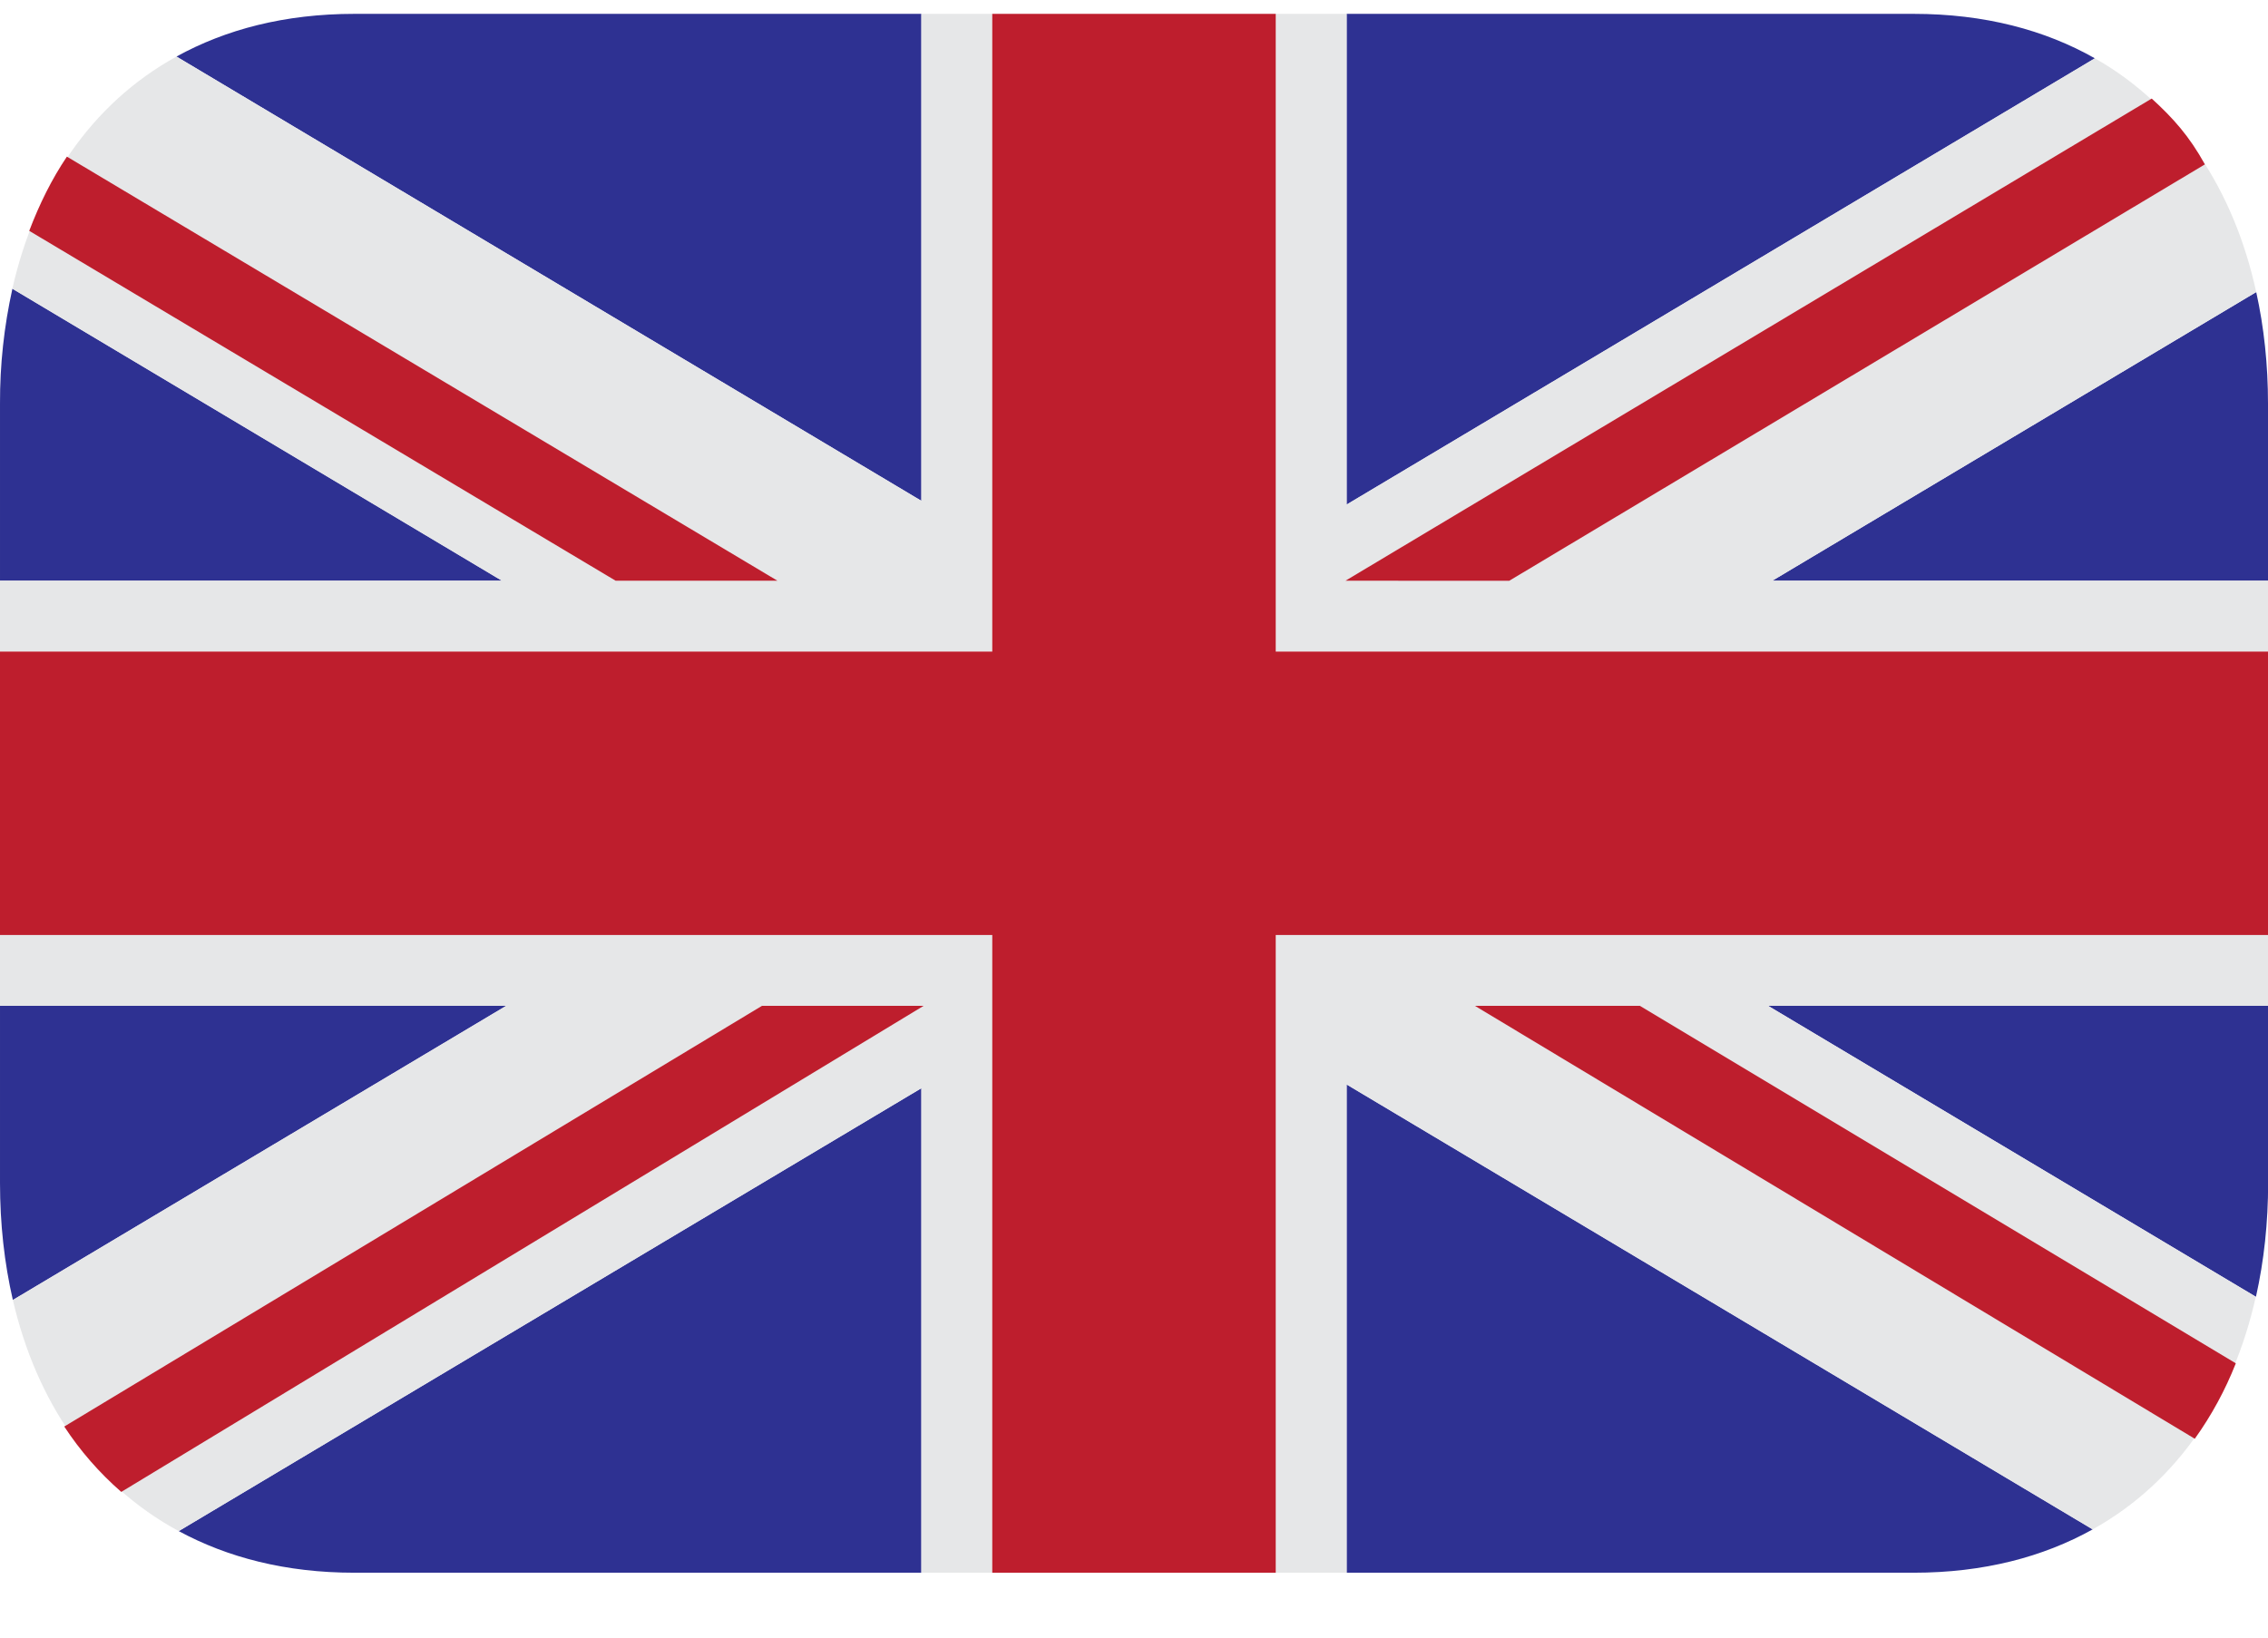
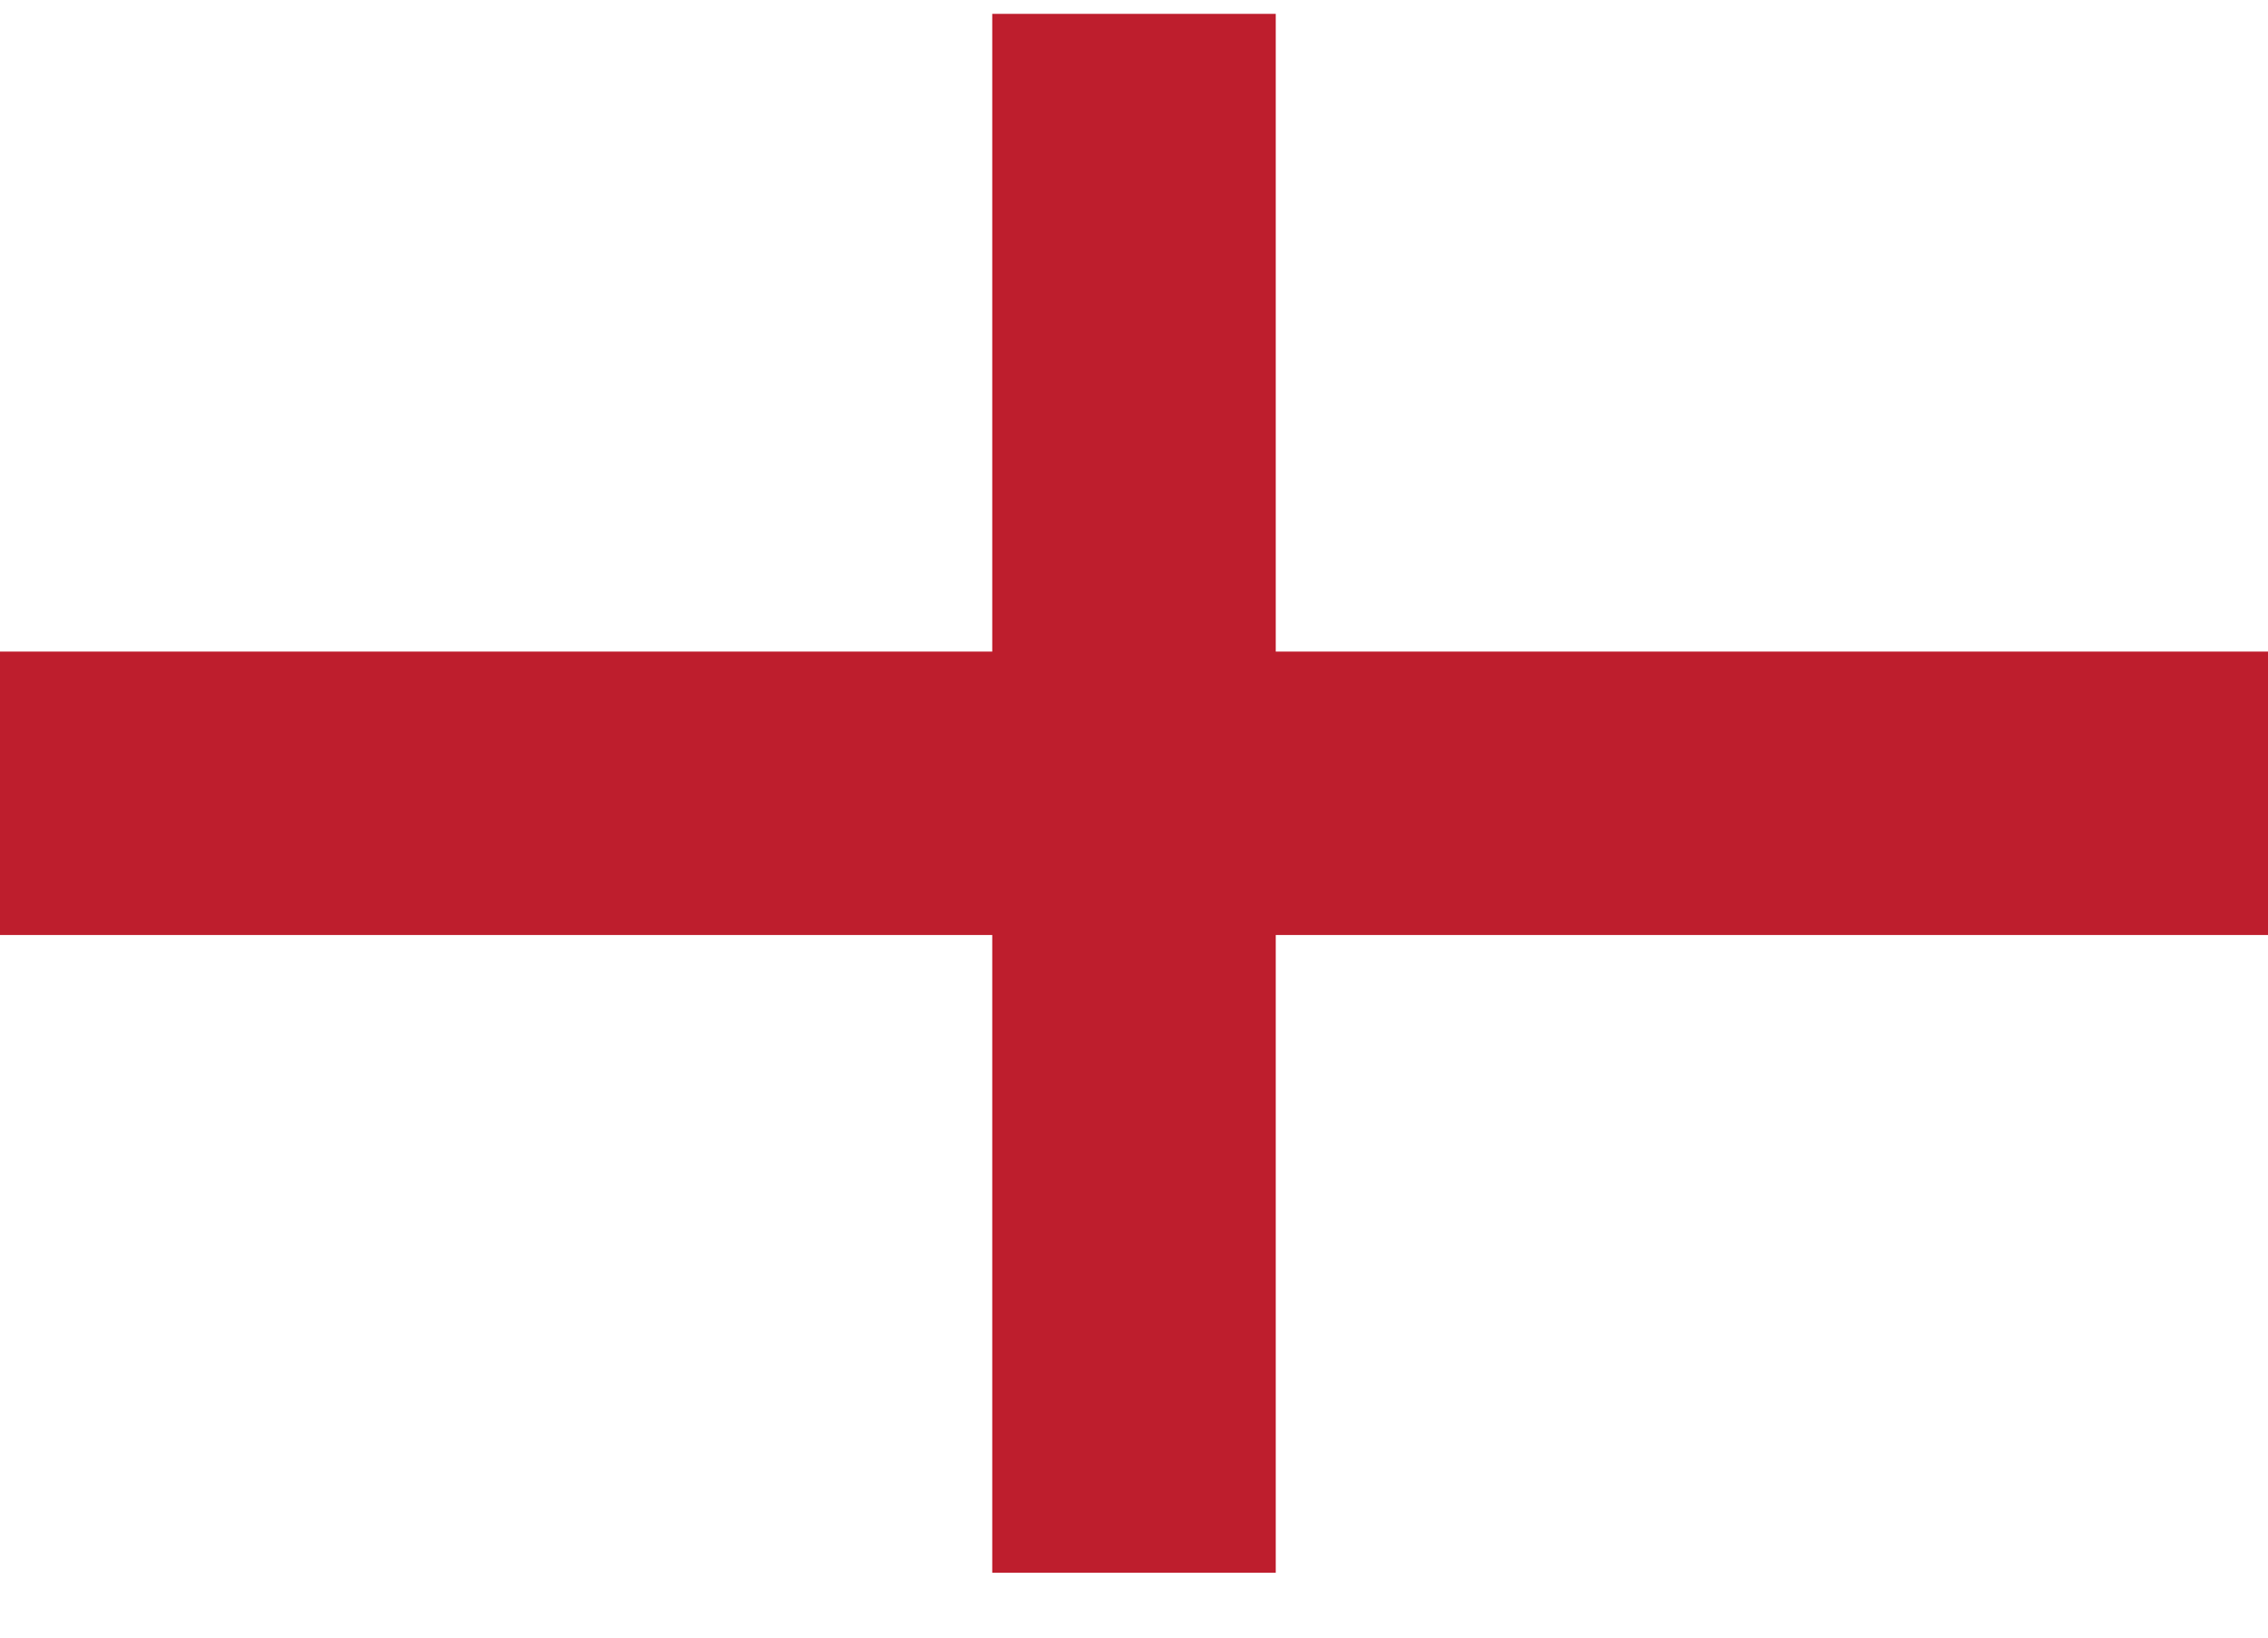
<svg xmlns="http://www.w3.org/2000/svg" width="36" height="26" viewBox="0 0 36 26" fill="none">
  <g clip-path="url(#clip0_1_121)">
-     <path d="M21.375 24.97H30.375C31.487 24.97 32.432 24.719 33.217 24.282L21.375 17.218V24.97ZM35.809 20.588C35.937 20.016 36.002 19.41 36.002 18.782V15.969H28.065L35.807 20.588M0.197 4.584C0.064 5.183 -0.002 5.794 6.68016e-05 6.407V9.22H7.967L0.197 4.584ZM14.625 0.22H5.625C4.521 0.22 3.582 0.467 2.801 0.898L14.625 7.952V0.22ZM2.837 24.309C3.611 24.728 4.537 24.97 5.625 24.97H14.625V17.277L2.837 24.309ZM6.68016e-05 15.97V18.782C6.68016e-05 19.43 0.069 20.053 0.204 20.64L8.034 15.97H6.68016e-05ZM33.252 0.926C32.461 0.477 31.503 0.22 30.375 0.22H21.375V8.011L33.252 0.926V0.926ZM36 9.22V6.407C36 5.792 35.937 5.198 35.813 4.637L28.132 9.22H36Z" fill="#2E3192" />
-     <path d="M28.132 9.22L35.813 4.637C35.461 3.026 34.604 1.692 33.252 0.926L21.375 8.011V0.22H20.25V10.345H36V9.22H28.132ZM0 14.845V15.97H8.034L0.204 20.64C0.576 22.246 1.459 23.565 2.837 24.309L14.625 17.277V24.97H15.75V14.845H0ZM36 14.845H20.25V24.97H21.375V17.218L33.217 24.282C34.579 23.524 35.447 22.198 35.806 20.589L28.065 15.97H36V14.845ZM14.625 0.22V7.952L2.801 0.898C1.434 1.652 0.56 2.976 0.196 4.584L7.967 9.22H0V10.345H15.75V0.22H14.625Z" fill="#E6E7E8" />
    <path d="M20.25 10.345V0.22H15.75V10.345H0V14.845H15.75V24.97H20.25V14.845H36V10.345H20.25Z" fill="#BE1E2D" />
-     <path d="M12.34 9.22L1.062 2.487C0.819 2.847 0.625 3.243 0.464 3.665L9.772 9.22H12.338M35.488 21.645L26.031 15.97H23.412L34.838 22.843C35.103 22.473 35.321 22.071 35.488 21.648M34.154 1.565L21.357 9.22L23.956 9.221L34.998 2.61C34.752 2.162 34.492 1.873 34.154 1.565M1.02 22.649C1.273 23.035 1.577 23.384 1.925 23.687L14.66 15.97H12.094L1.02 22.649Z" fill="#BE1E2D" />
  </g>
  <defs>
    <clipPath id="clip0_1_121">
      <rect width="36" height="26" fill="white" />
    </clipPath>
  </defs>
</svg>